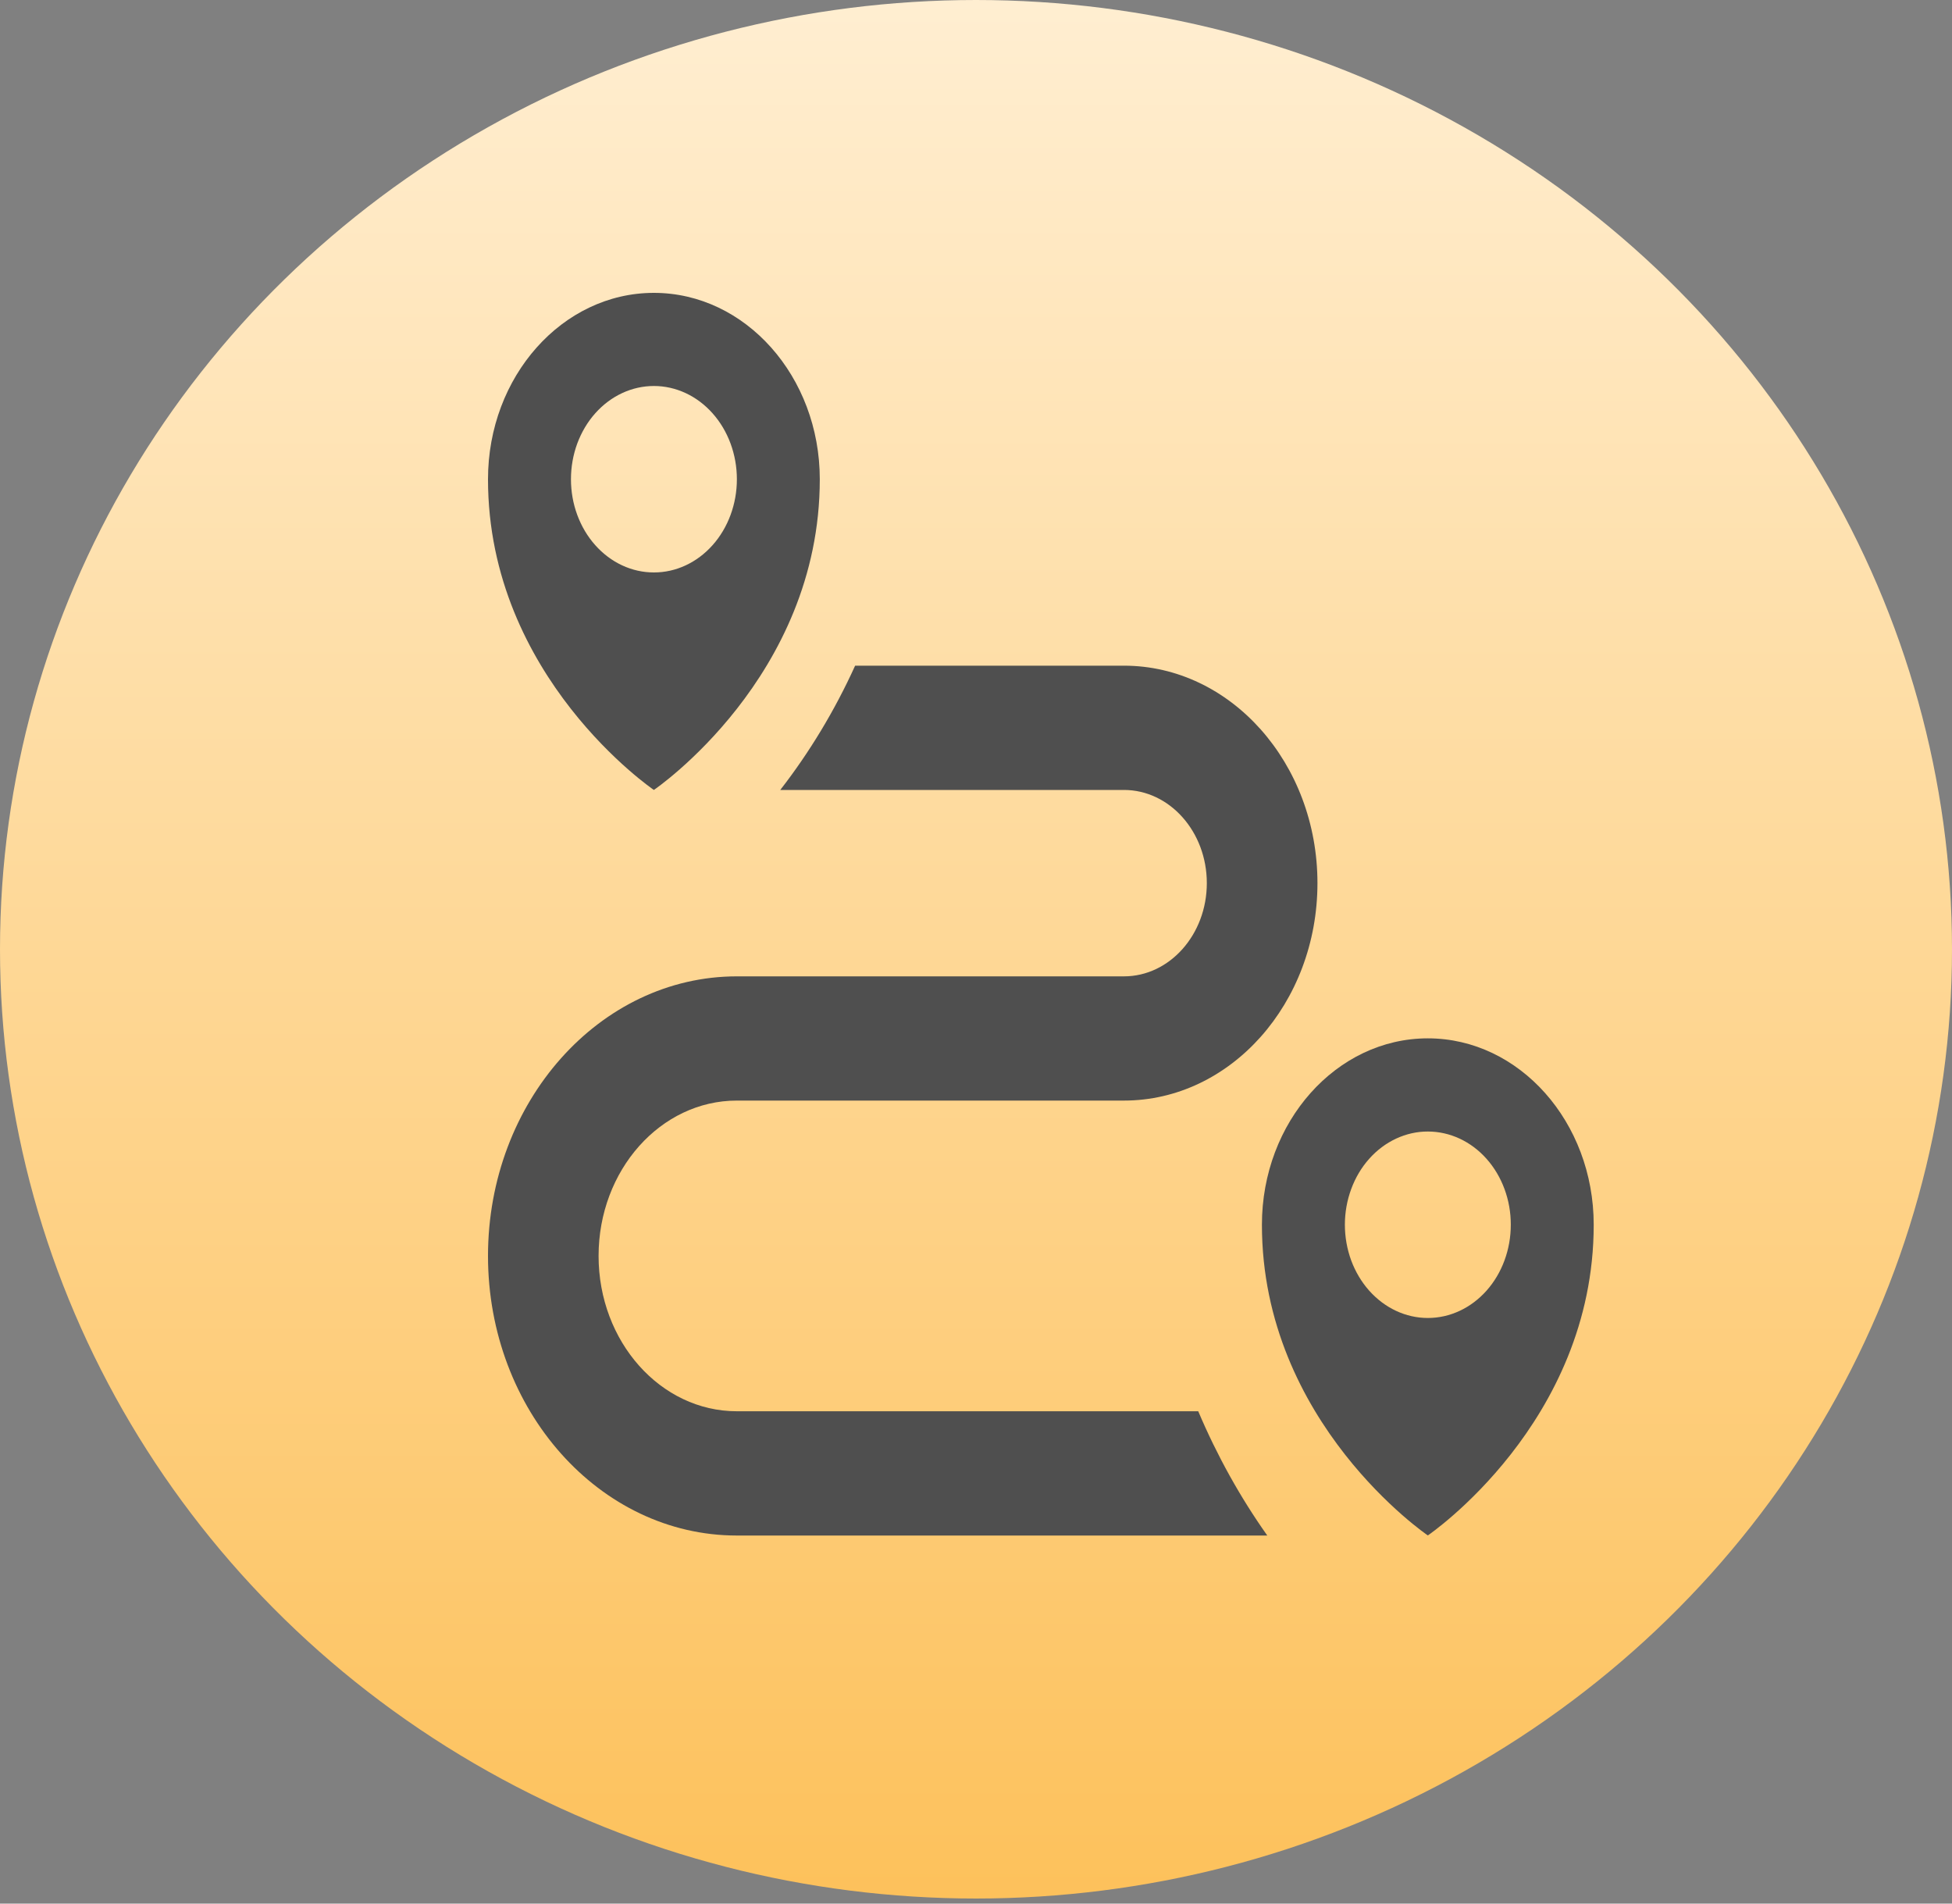
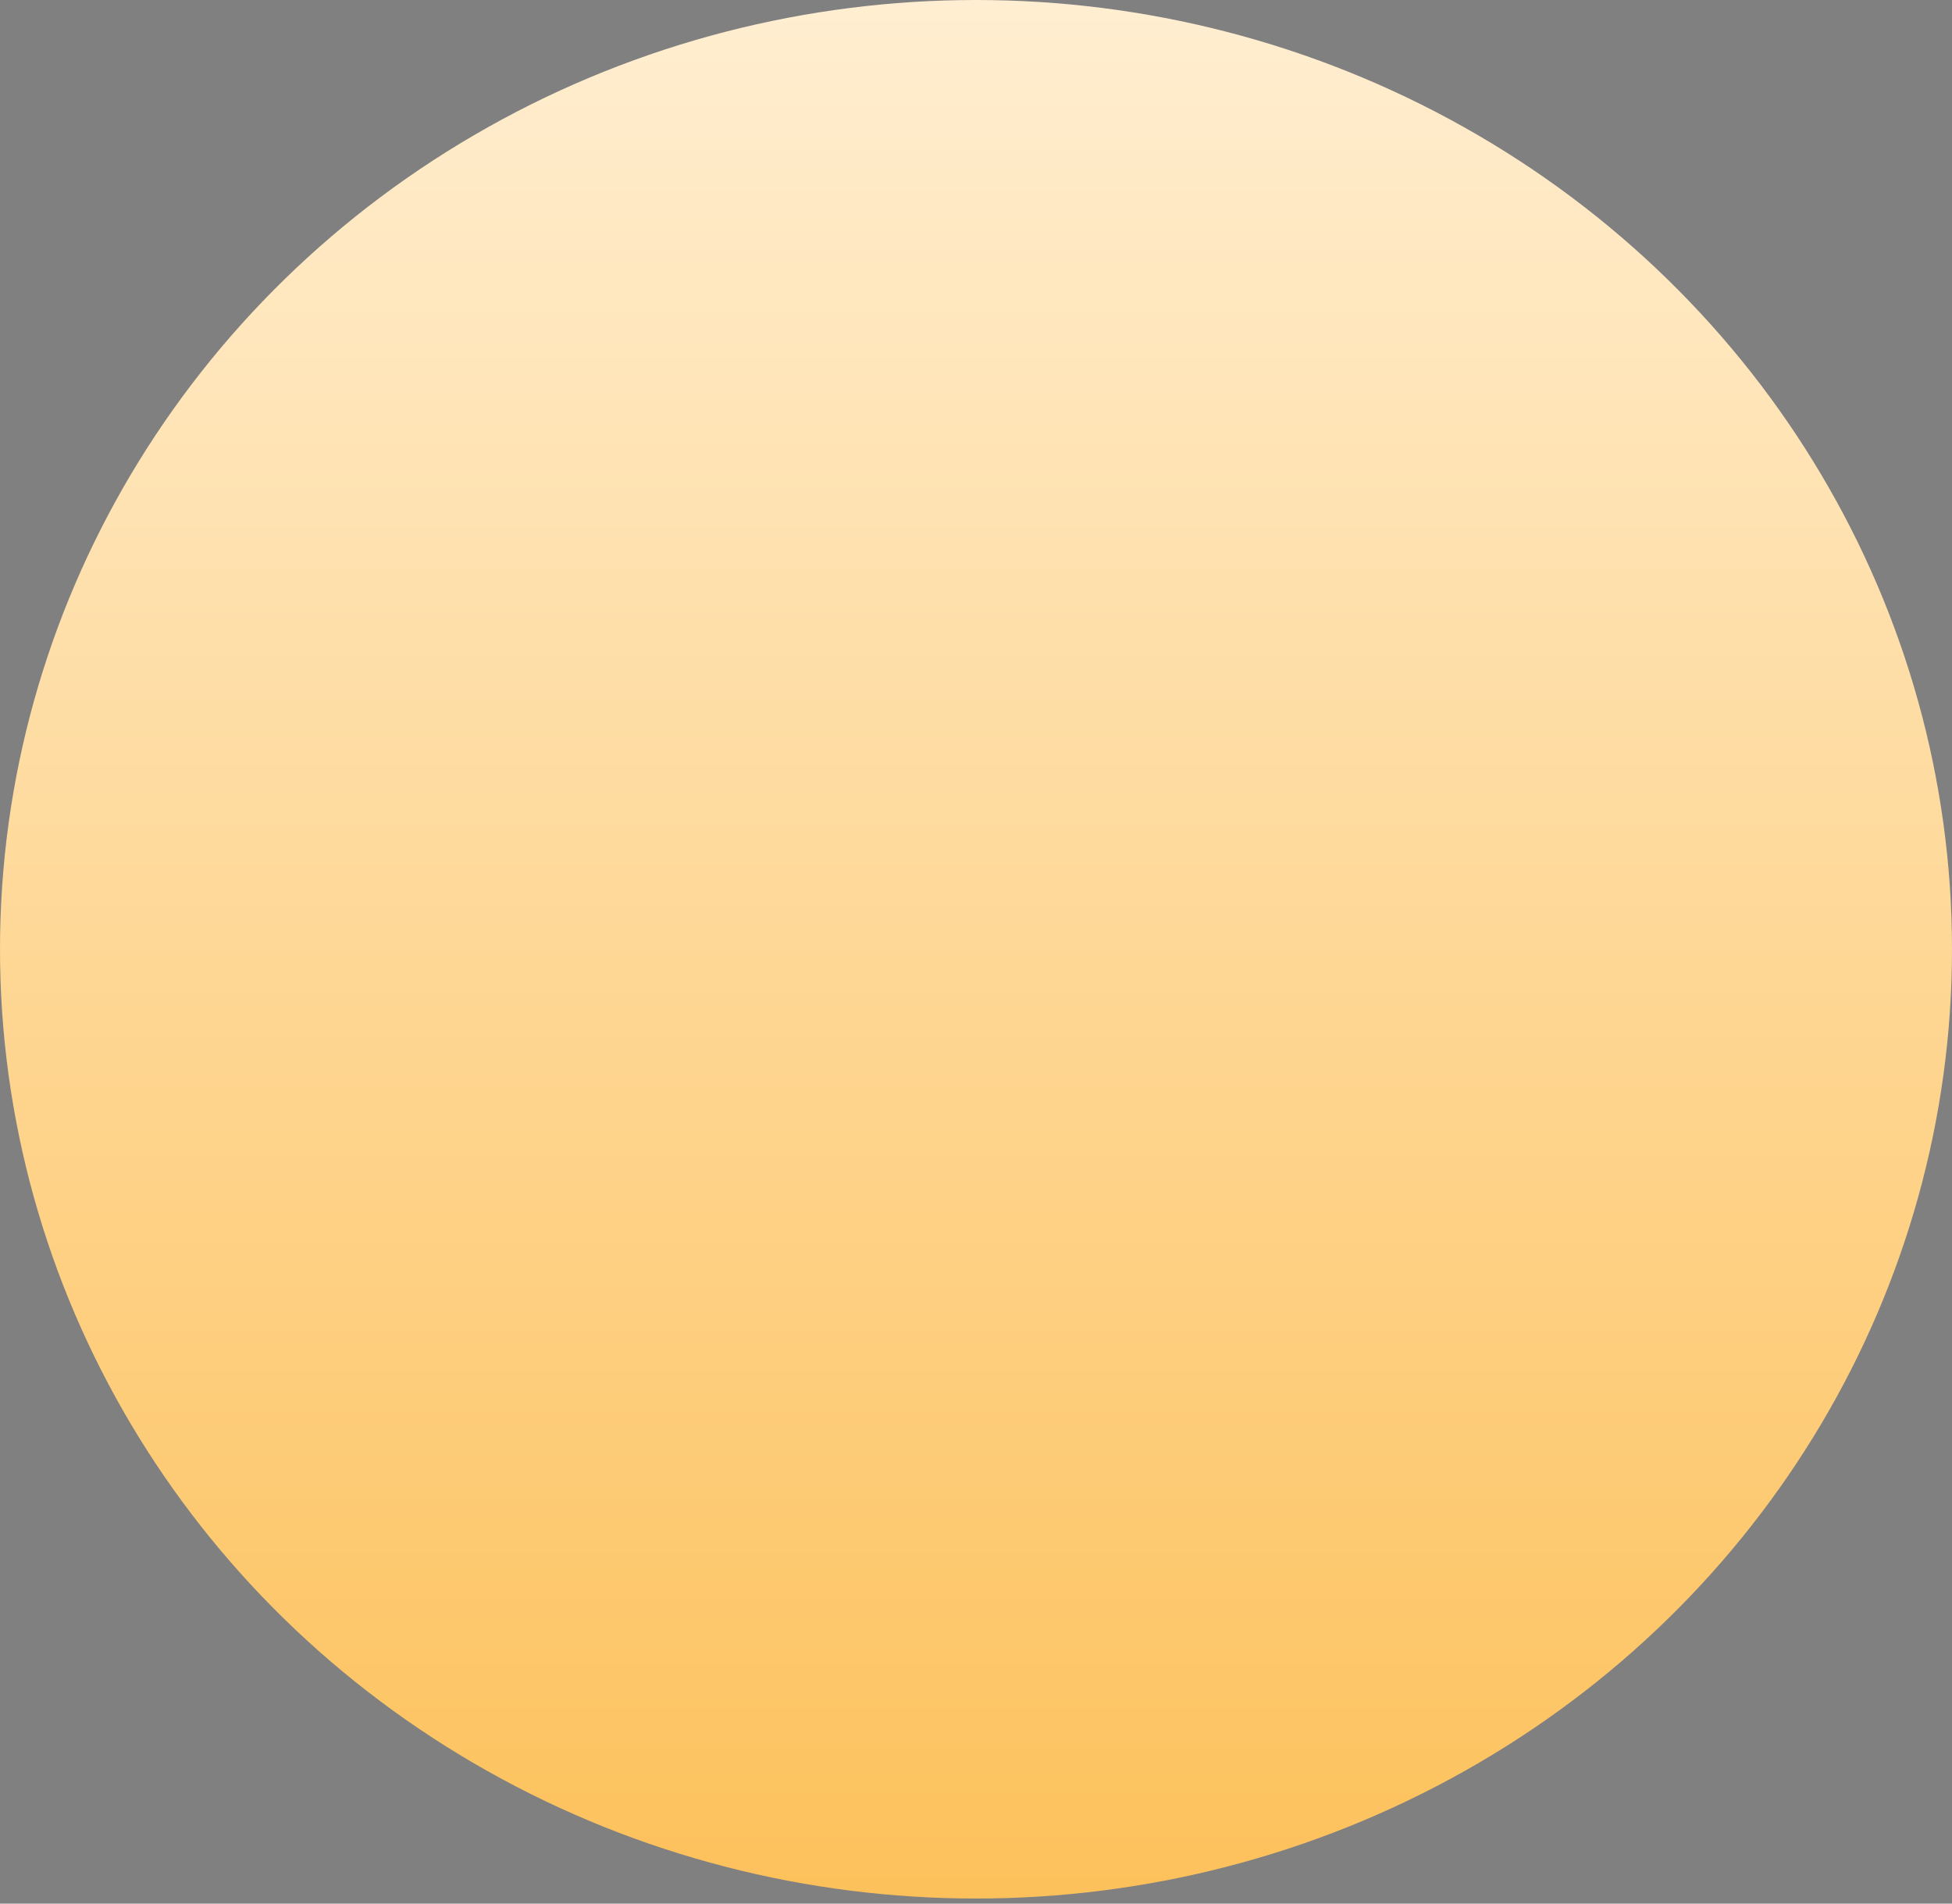
<svg xmlns="http://www.w3.org/2000/svg" width="40" height="39" viewBox="0 0 40 39" fill="none">
  <rect x="0" y="0" width="40" height="39" fill="#808080" stroke="none" />
  <ellipse cx="20" cy="19.448" rx="20" ry="19.448" fill="url(#paint0_linear_470_446)" />
-   <path d="M24.554 28.913H15.099C13.536 28.913 12.266 27.486 12.266 25.731C12.266 23.975 13.536 22.548 15.099 22.548H23.031C25.218 22.548 26.997 20.55 26.997 18.093C26.997 15.636 25.218 13.638 23.031 13.638H17.523C17.107 14.554 16.591 15.409 15.989 16.184H23.031C23.968 16.184 24.73 17.04 24.73 18.093C24.73 19.146 23.968 20.003 23.031 20.003H15.099C12.288 20.003 10 22.573 10 25.731C10 28.889 12.288 31.459 15.099 31.459H25.969C25.413 30.674 24.938 29.819 24.554 28.913ZM13.399 6C11.525 6 10 7.713 10 9.819C10 13.877 13.399 16.184 13.399 16.184C13.399 16.184 16.799 13.876 16.799 9.819C16.799 7.713 15.274 6 13.399 6ZM13.399 11.728C13.176 11.728 12.955 11.679 12.749 11.583C12.543 11.487 12.355 11.346 12.197 11.168C12.039 10.991 11.914 10.78 11.829 10.549C11.743 10.317 11.7 10.068 11.7 9.818C11.7 9.567 11.744 9.318 11.829 9.087C11.915 8.855 12.04 8.644 12.198 8.467C12.356 8.29 12.543 8.149 12.75 8.053C12.956 7.957 13.177 7.908 13.4 7.908C13.851 7.908 14.284 8.11 14.602 8.468C14.921 8.826 15.1 9.312 15.1 9.819C15.1 10.325 14.921 10.811 14.602 11.169C14.283 11.527 13.85 11.729 13.399 11.728Z" fill="#4F4F4F" />
-   <path d="M29.259 21.273C27.384 21.273 25.859 22.987 25.859 25.092C25.859 29.151 29.259 31.457 29.259 31.457C29.259 31.457 32.658 29.149 32.658 25.092C32.658 22.987 31.133 21.273 29.259 21.273ZM29.259 27.002C29.035 27.002 28.814 26.952 28.608 26.856C28.402 26.76 28.215 26.619 28.057 26.442C27.899 26.264 27.774 26.054 27.688 25.822C27.603 25.59 27.559 25.342 27.559 25.091C27.559 24.84 27.603 24.592 27.689 24.36C27.774 24.128 27.899 23.918 28.057 23.741C28.215 23.563 28.403 23.423 28.609 23.327C28.816 23.231 29.037 23.181 29.26 23.182C29.711 23.182 30.143 23.383 30.462 23.741C30.781 24.1 30.96 24.586 30.959 25.092C30.959 25.599 30.78 26.085 30.461 26.443C30.142 26.801 29.71 27.002 29.259 27.002Z" fill="#4F4F4F" />
  <defs>
    <linearGradient id="paint0_linear_470_446" x1="20" y1="0" x2="20" y2="38.897" gradientUnits="userSpaceOnUse">
      <stop stop-color="#FFEED1" />
      <stop offset="1" stop-color="#FDC15B" />
    </linearGradient>
  </defs>
</svg>